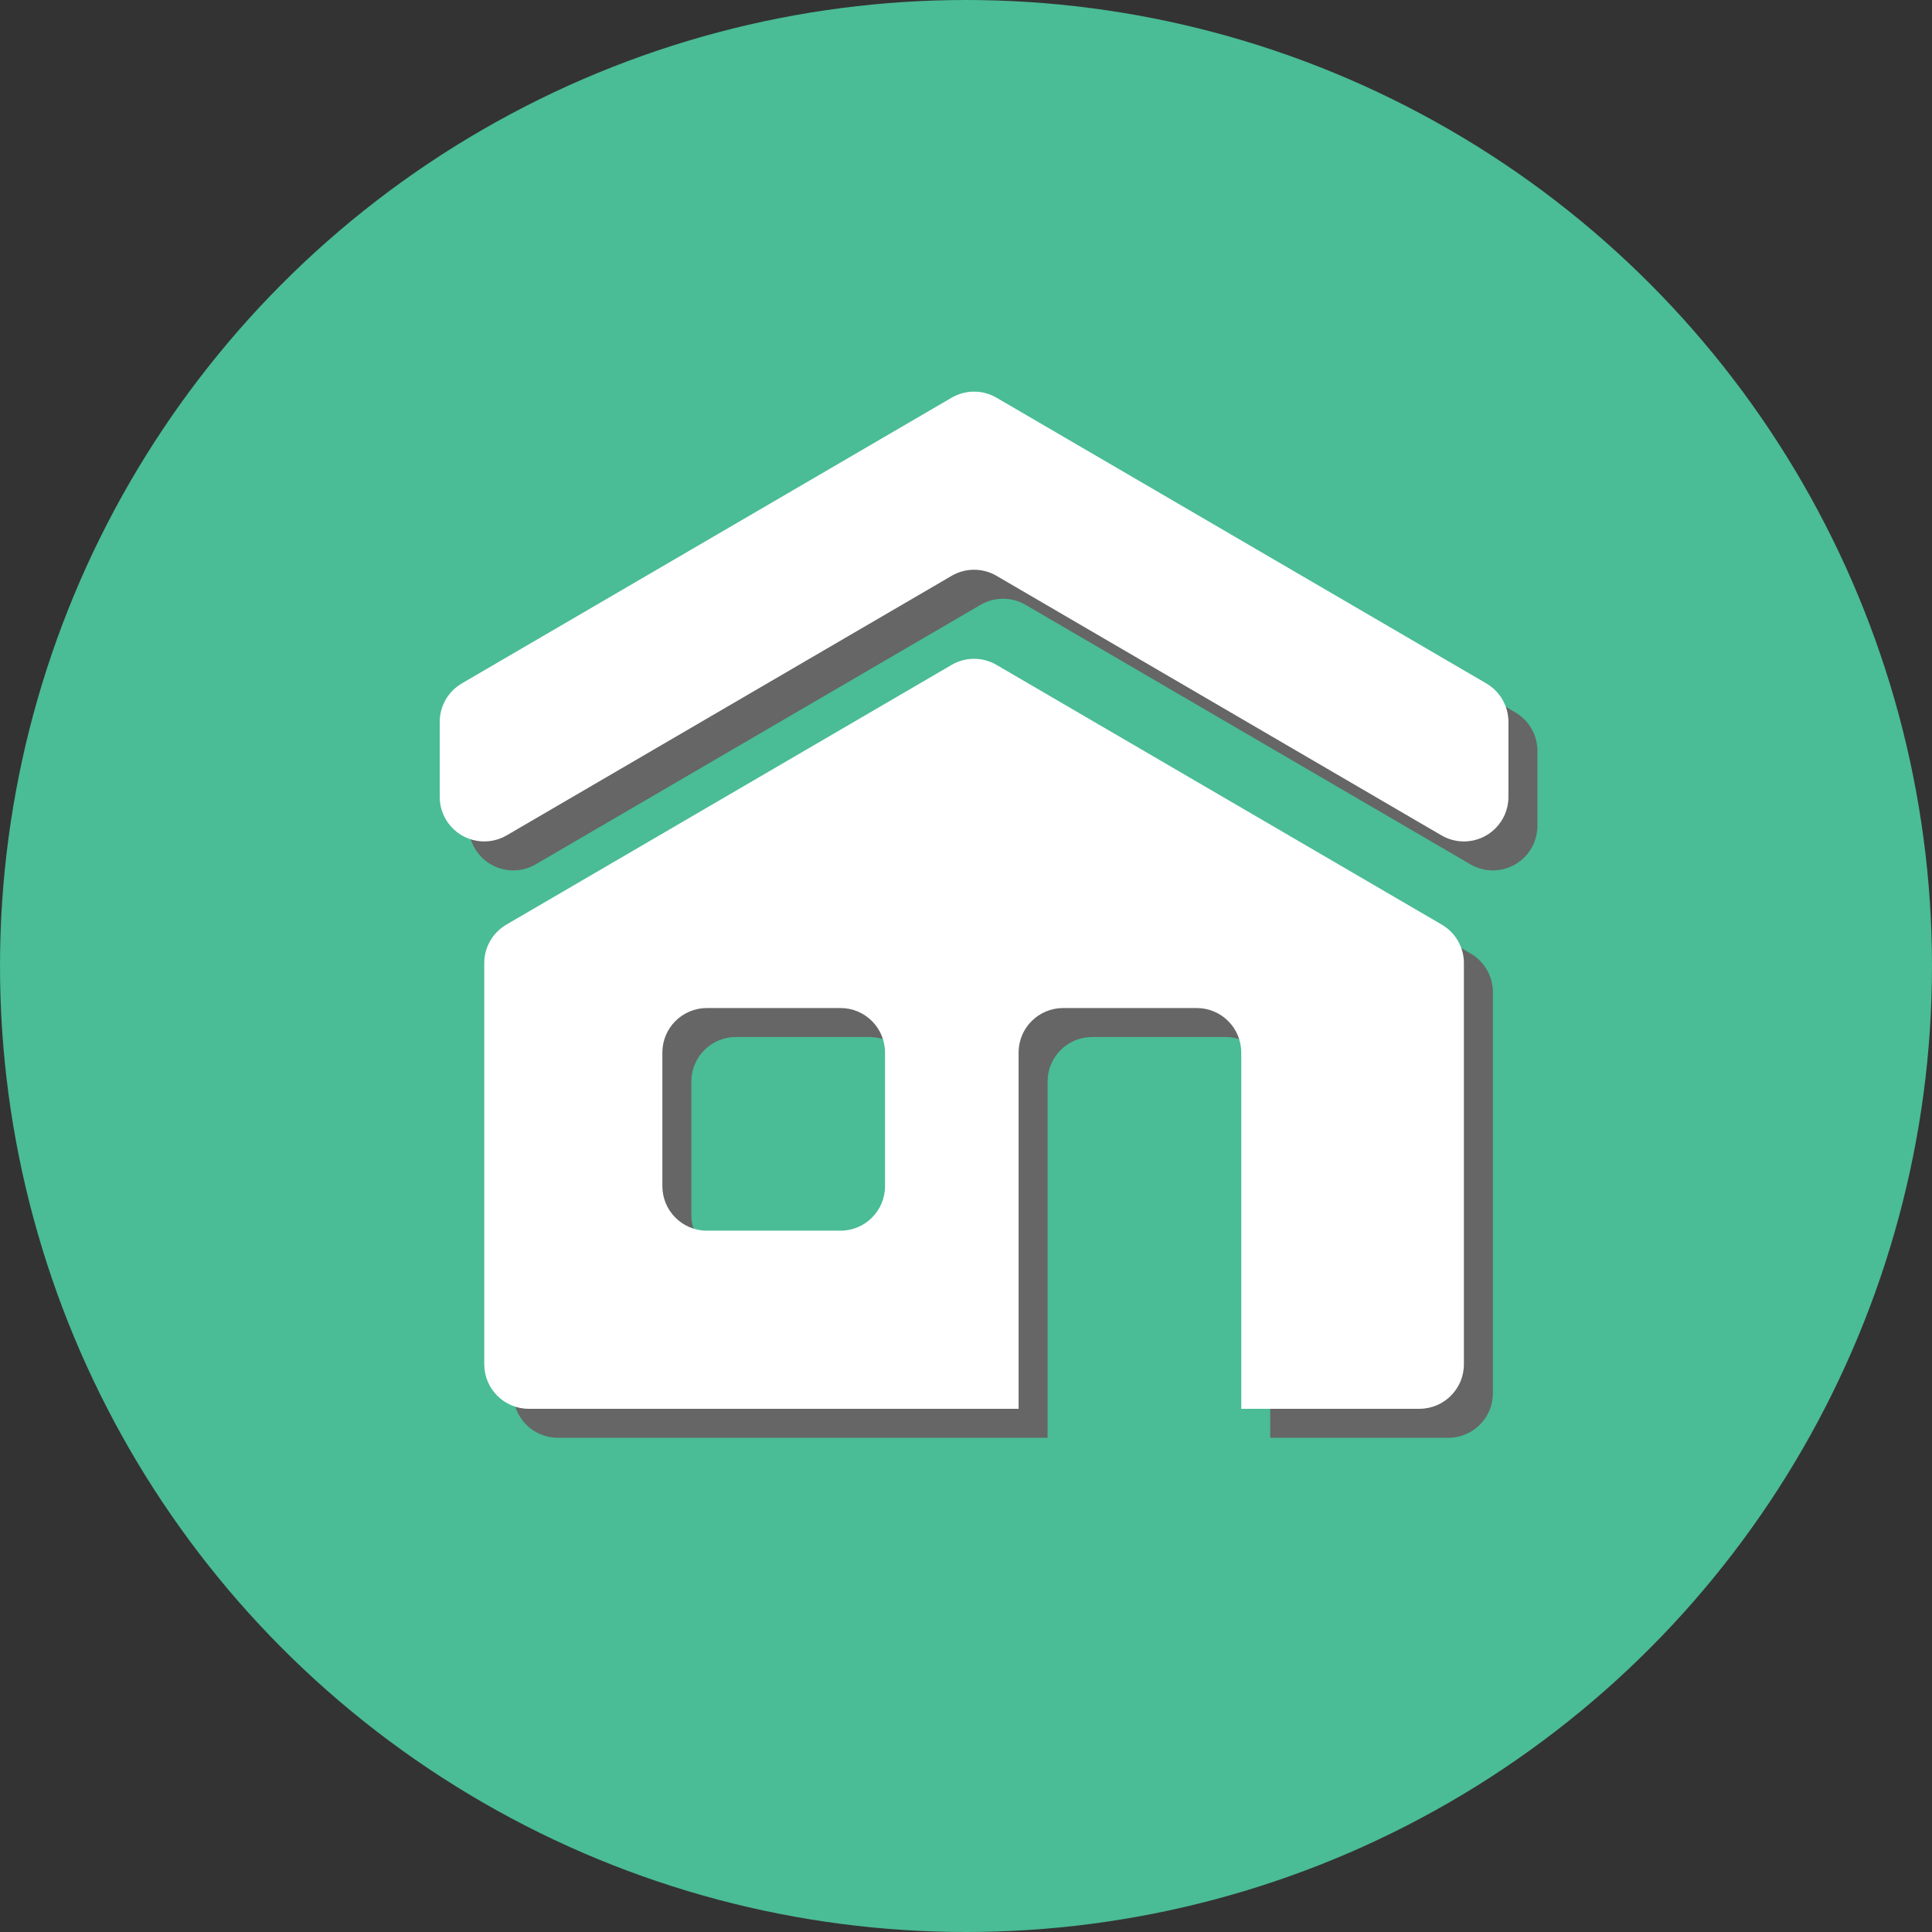
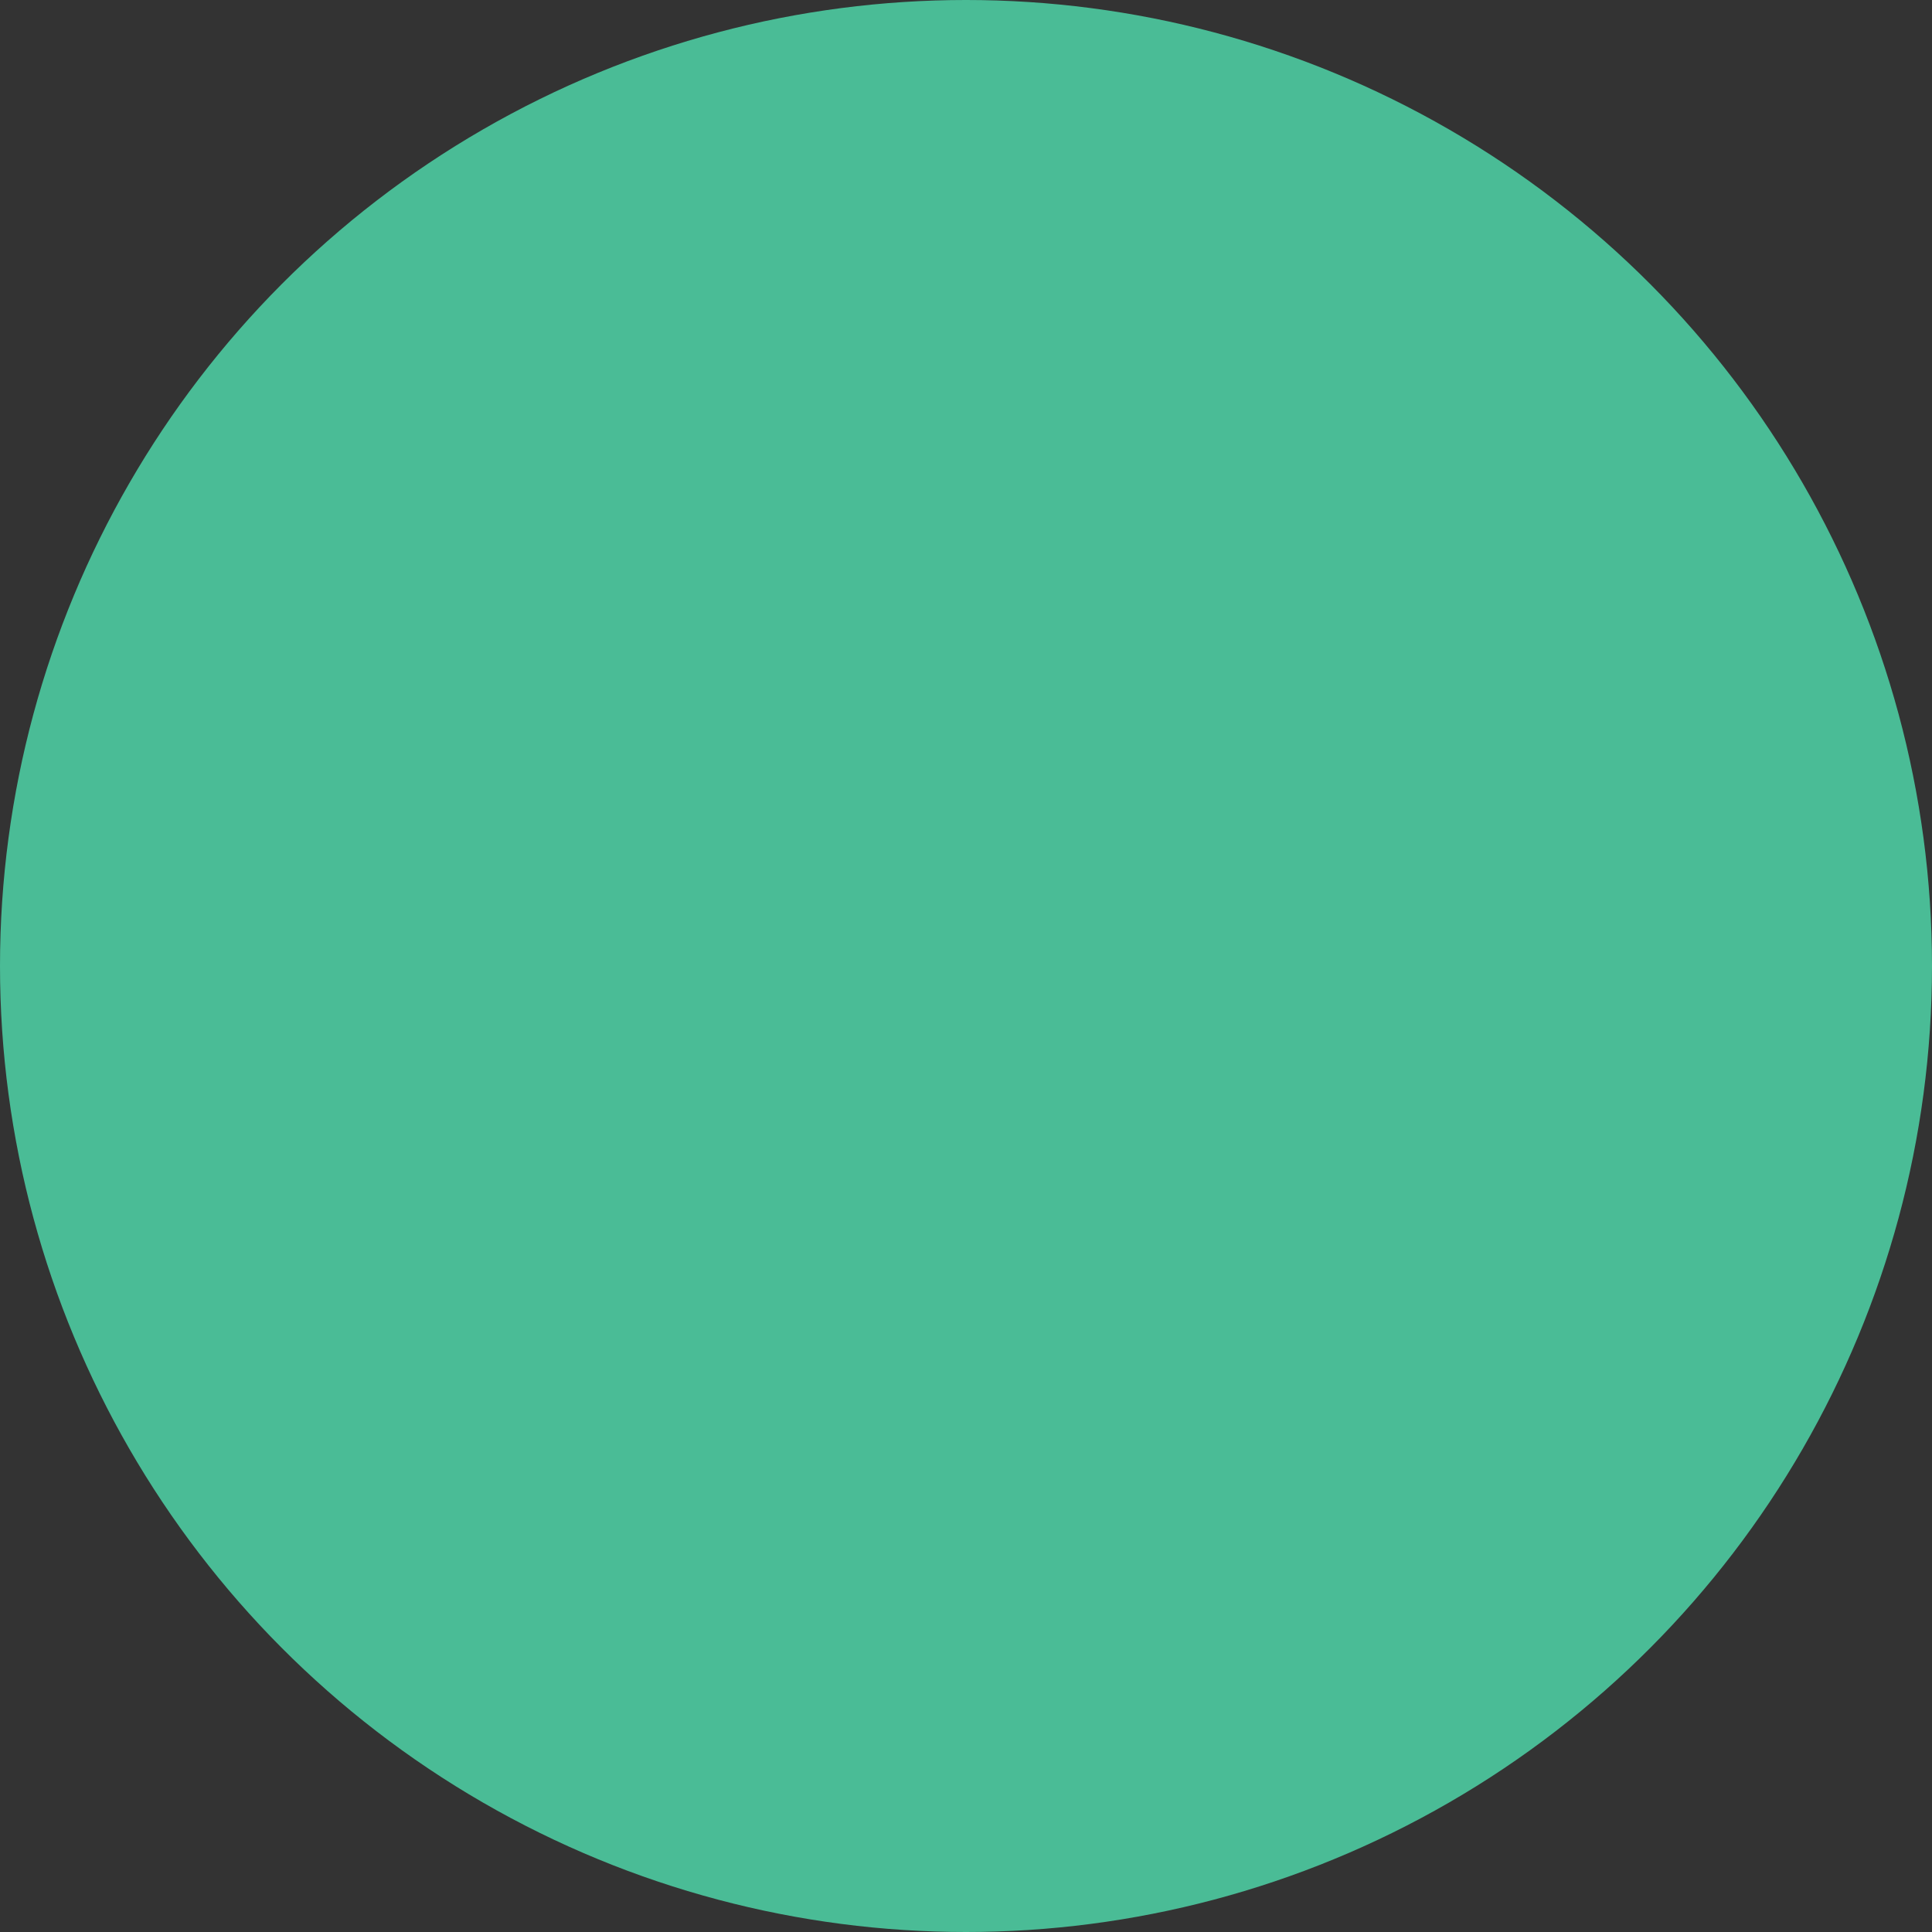
<svg xmlns="http://www.w3.org/2000/svg" xmlns:ns1="http://sodipodi.sourceforge.net/DTD/sodipodi-0.dtd" xmlns:ns2="http://www.inkscape.org/namespaces/inkscape" height="800px" width="800px" version="1.1" id="Layer_1" viewBox="0 0 473.654 473.654" xml:space="preserve" ns1:docname="home2.svg" ns2:version="1.2.1 (9c6d41e410, 2022-07-14)">
  <rect x="0" y="0" width="473.654" height="473.654" fill="#333333" stroke="none" />
  <defs id="defs9" />
  <ns1:namedview id="namedview7" pagecolor="#ffffff" bordercolor="#666666" borderopacity="1.0" ns2:showpageshadow="2" ns2:pageopacity="0.0" ns2:pagecheckerboard="0" ns2:deskcolor="#d1d1d1" showgrid="false" ns2:zoom="1.04625" ns2:cx="263.79928" ns2:cy="400.4779" ns2:window-width="1920" ns2:window-height="1017" ns2:window-x="-8" ns2:window-y="-8" ns2:window-maximized="1" ns2:current-layer="Layer_1" showguides="false" />
  <circle style="fill:#4ABC96;" cx="236.827" cy="236.827" r="236.827" id="circle2" />
-   <path fill-rule="evenodd" clip-rule="evenodd" d="m 131.241,233.791 109.17,-63.683 c 3.4,-1.983 7.603,-1.983 11.002,0 l 109.171,63.683 c 3.354,1.956 5.416,5.547 5.416,9.429 v 98.352 c 0,6.029 -4.888,10.917 -10.917,10.917 H 136.742 c -6.029,0 -10.917,-4.888 -10.917,-10.917 V 243.22 c 0,-3.882 2.062,-7.473 5.416,-9.429 z m -16.333,-31.313 v -18.391 c 0,-3.883 2.062,-7.473 5.416,-9.43 L 240.411,104.606 c 3.4,-1.983 7.603,-1.983 11.002,0 l 120.088,70.051 c 3.354,1.956 5.416,5.547 5.416,9.43 v 18.391 c 0,6.028 -4.888,10.917 -10.917,10.917 -1.933,0 -3.831,-0.513 -5.501,-1.488 L 251.414,148.274 c -3.4,-1.983 -7.603,-1.983 -11.002,0 L 131.326,211.907 c -5.208,3.038 -11.893,1.279 -14.931,-3.929 -0.974,-1.669 -1.487,-3.568 -1.487,-5.5 z m 65.502,51.758 c -6.029,0 -10.917,4.888 -10.917,10.917 v 32.751 c 0,6.029 4.888,10.917 10.917,10.917 h 32.751 c 6.029,0 10.917,-4.888 10.917,-10.917 v -32.751 c 0,-6.029 -4.888,-10.917 -10.917,-10.917 z m 87.336,0 c -6.029,0 -10.917,4.888 -10.917,10.917 v 87.336 h 54.585 v -87.336 c 0,-6.029 -4.888,-10.917 -10.917,-10.917 z" fill="#758ca3" id="path360-4" style="fill:#666666;stroke-width:10.917" />
-   <path fill-rule="evenodd" clip-rule="evenodd" d="m 124.136,226.686 109.17,-63.683 c 3.4,-1.983 7.603,-1.983 11.002,0 l 109.171,63.683 c 3.354,1.956 5.416,5.547 5.416,9.429 v 98.352 c 0,6.029 -4.888,10.917 -10.917,10.917 H 129.637 c -6.029,0 -10.917,-4.888 -10.917,-10.917 v -98.352 c 0,-3.882 2.062,-7.473 5.416,-9.429 z m -16.333,-31.313 v -18.391 c 0,-3.883 2.062,-7.473 5.416,-9.43 L 233.307,97.501 c 3.4,-1.983 7.603,-1.983 11.002,0 l 120.088,70.051 c 3.354,1.956 5.416,5.547 5.416,9.43 v 18.391 c 0,6.028 -4.888,10.917 -10.917,10.917 -1.933,0 -3.831,-0.513 -5.501,-1.488 L 244.309,141.169 c -3.4,-1.983 -7.603,-1.983 -11.002,0 l -109.086,63.633 c -5.208,3.038 -11.893,1.279 -14.931,-3.929 -0.974,-1.669 -1.487,-3.568 -1.487,-5.5 z m 65.502,51.758 c -6.029,0 -10.917,4.888 -10.917,10.917 v 32.751 c 0,6.029 4.888,10.917 10.917,10.917 h 32.751 c 6.029,0 10.917,-4.888 10.917,-10.917 v -32.751 c 0,-6.029 -4.888,-10.917 -10.917,-10.917 z m 87.336,0 c -6.029,0 -10.917,4.888 -10.917,10.917 v 87.336 h 54.585 v -87.336 c 0,-6.029 -4.888,-10.917 -10.917,-10.917 z" fill="#758ca3" id="path360" style="stroke-width:10.917;fill:#ffffff" />
</svg>